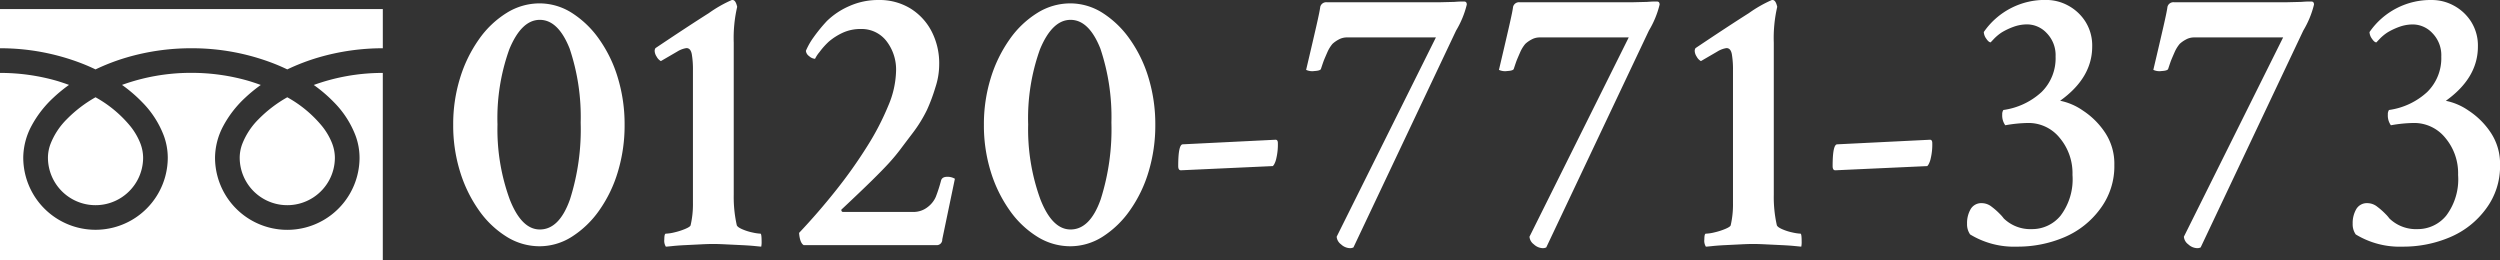
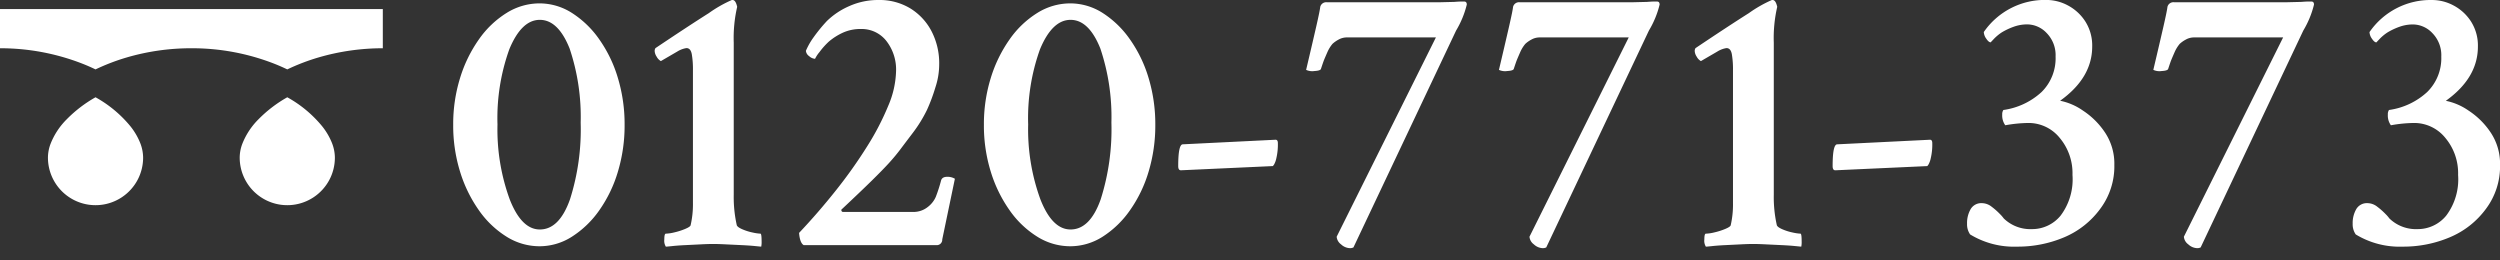
<svg xmlns="http://www.w3.org/2000/svg" width="255.779" height="26.627" viewBox="0 0 255.779 26.627">
  <rect x="0" y="0" width="255.779" height="26.627" fill="#333333" stroke="none" />
  <g transform="translate(-1078.69 -3929.922)">
    <path d="M9.883.117A6.357,6.357,0,0,1,6.523-.859a9.722,9.722,0,0,1-2.832-2.7A13.876,13.876,0,0,1,1.758-7.52a15.929,15.929,0,0,1-.7-4.785,15.929,15.929,0,0,1,.7-4.785,13.876,13.876,0,0,1,1.934-3.965,9.722,9.722,0,0,1,2.832-2.7,6.357,6.357,0,0,1,3.359-.977,6.16,6.16,0,0,1,3.32.977A9.935,9.935,0,0,1,16-21.055,13.509,13.509,0,0,1,17.91-17.09a16.351,16.351,0,0,1,.684,4.785A16.351,16.351,0,0,1,17.91-7.52,13.509,13.509,0,0,1,16-3.555,9.935,9.935,0,0,1,13.2-.859,6.16,6.16,0,0,1,9.883.117ZM9.922-1.6q1.992,0,3.086-3.086A23.631,23.631,0,0,0,14.1-12.539a21.922,21.922,0,0,0-1.133-7.578q-1.172-2.93-3.047-2.93T6.8-20.039a20.82,20.82,0,0,0-1.211,7.7,20.862,20.862,0,0,0,1.25,7.656Q8.047-1.6,9.922-1.6ZM22.813.156a1.148,1.148,0,0,1-.156-.742q0-.586.156-.586a4.292,4.292,0,0,0,.9-.137A6.724,6.724,0,0,0,24.8-1.66q.508-.215.547-.371A9.464,9.464,0,0,0,25.586-4.3V-17.891a9.24,9.24,0,0,0-.117-1.641q-.117-.625-.547-.625a2.482,2.482,0,0,0-.937.352l-1.68.977a1.1,1.1,0,0,1-.43-.449,1.148,1.148,0,0,1-.2-.527.531.531,0,0,1,.078-.352q3.32-2.227,5.449-3.574a13.1,13.1,0,0,1,2.363-1.348h.078q.313,0,.469.7a14.174,14.174,0,0,0-.352,3.672V-5.156a13.147,13.147,0,0,0,.313,3.125q.078.2.566.41a5.255,5.255,0,0,0,1.055.332,4.614,4.614,0,0,0,.8.117q.117,0,.117.781a2.269,2.269,0,0,1-.039.547q-.039,0-.625-.059T30.547,0L28.926-.078q-.8-.039-1.27-.039t-1.25.039L24.824,0q-.8.039-1.367.1T22.813.156ZM36.914,0q-.391-.234-.469-1.25,1.992-2.109,3.789-4.375a48.583,48.583,0,0,0,3.184-4.492,26.9,26.9,0,0,0,2.168-4.18,9.523,9.523,0,0,0,.781-3.477,4.758,4.758,0,0,0-1-3.125,3.2,3.2,0,0,0-2.6-1.211,4.311,4.311,0,0,0-1.875.391,6.208,6.208,0,0,0-1.406.9,7.7,7.7,0,0,0-.957,1.074,3.226,3.226,0,0,0-.449.684.994.994,0,0,1-.605-.273.745.745,0,0,1-.332-.547,7.065,7.065,0,0,1,.762-1.348,16.378,16.378,0,0,1,1.387-1.7,7.614,7.614,0,0,1,2.285-1.523,7.187,7.187,0,0,1,2.988-.625,6.065,6.065,0,0,1,3.262.859A5.974,5.974,0,0,1,50-21.875a7.1,7.1,0,0,1,.781,3.359,7.489,7.489,0,0,1-.391,2.383,17.91,17.91,0,0,1-.859,2.3,14.037,14.037,0,0,1-1.445,2.344q-.742.977-1.27,1.68T45.625-8.379q-.664.723-1.777,1.816T40.859-3.711a.158.158,0,0,0-.078.2.18.18,0,0,0,.2.117h7.109a2.338,2.338,0,0,0,1.523-.508,2.629,2.629,0,0,0,.82-1.035,15.68,15.68,0,0,0,.547-1.7q.117-.352.625-.352a1.449,1.449,0,0,1,.781.2L51.094-.586A.558.558,0,0,1,50.469,0ZM64.18.117A6.357,6.357,0,0,1,60.82-.859a9.722,9.722,0,0,1-2.832-2.7A13.876,13.876,0,0,1,56.055-7.52a15.929,15.929,0,0,1-.7-4.785,15.929,15.929,0,0,1,.7-4.785,13.876,13.876,0,0,1,1.934-3.965,9.722,9.722,0,0,1,2.832-2.7,6.357,6.357,0,0,1,3.359-.977,6.16,6.16,0,0,1,3.32.977,9.935,9.935,0,0,1,2.793,2.7,13.509,13.509,0,0,1,1.914,3.965,16.351,16.351,0,0,1,.684,4.785,16.351,16.351,0,0,1-.684,4.785,13.509,13.509,0,0,1-1.914,3.965A9.935,9.935,0,0,1,67.5-.859,6.16,6.16,0,0,1,64.18.117ZM64.219-1.6q1.992,0,3.086-3.086A23.631,23.631,0,0,0,68.4-12.539a21.922,21.922,0,0,0-1.133-7.578q-1.172-2.93-3.047-2.93t-3.125,3.008a20.82,20.82,0,0,0-1.211,7.7,20.862,20.862,0,0,0,1.25,7.656Q62.344-1.6,64.219-1.6ZM75.508-7.656q-.273,0-.273-.43,0-2.227.469-2.227l9.492-.469q.234,0,.234.352a6.039,6.039,0,0,1-.156,1.543,2.216,2.216,0,0,1-.234.645l-.117.156ZM92.813.313a1.4,1.4,0,0,1-.918-.391,1.077,1.077,0,0,1-.449-.781L101.6-21.25H92.5a1.743,1.743,0,0,0-.879.234,2.939,2.939,0,0,0-.605.43,3.516,3.516,0,0,0-.508.82q-.273.625-.352.82t-.312.9q-.039.2-.664.234a1.5,1.5,0,0,1-.859-.117q.664-2.812,1.035-4.434t.41-2.012a.628.628,0,0,1,.7-.469h11.406l1.6-.039q.508-.039.742-.039h.273q.273,0,.273.313a9.522,9.522,0,0,1-1.094,2.656L93.164.234A.775.775,0,0,1,92.813.313Zm19.727,0a1.4,1.4,0,0,1-.918-.391,1.077,1.077,0,0,1-.449-.781L121.328-21.25h-9.1a1.743,1.743,0,0,0-.879.234,2.939,2.939,0,0,0-.605.43,3.516,3.516,0,0,0-.508.82q-.273.625-.352.82t-.312.9q-.039.2-.664.234a1.5,1.5,0,0,1-.859-.117q.664-2.812,1.035-4.434t.41-2.012a.628.628,0,0,1,.7-.469H121.6l1.6-.039q.508-.039.742-.039h.273q.273,0,.273.313a9.522,9.522,0,0,1-1.094,2.656L112.891.234A.775.775,0,0,1,112.539.313Zm16.68-.156a1.148,1.148,0,0,1-.156-.742q0-.586.156-.586a4.292,4.292,0,0,0,.9-.137,6.724,6.724,0,0,0,1.094-.352q.508-.215.547-.371a9.464,9.464,0,0,0,.234-2.266V-17.891a9.24,9.24,0,0,0-.117-1.641q-.117-.625-.547-.625a2.482,2.482,0,0,0-.937.352l-1.68.977a1.1,1.1,0,0,1-.43-.449,1.148,1.148,0,0,1-.2-.527.531.531,0,0,1,.078-.352q3.32-2.227,5.449-3.574a13.1,13.1,0,0,1,2.363-1.348h.078q.312,0,.469.7a14.174,14.174,0,0,0-.352,3.672V-5.156a13.147,13.147,0,0,0,.313,3.125q.078.2.566.41a5.255,5.255,0,0,0,1.055.332,4.614,4.614,0,0,0,.8.117q.117,0,.117.781a2.269,2.269,0,0,1-.039.547q-.039,0-.625-.059T136.953,0l-1.621-.078q-.8-.039-1.27-.039t-1.25.039L131.23,0q-.8.039-1.367.1T129.219.156Zm13.242-7.812q-.273,0-.273-.43,0-2.227.469-2.227l9.492-.469q.234,0,.234.352a6.039,6.039,0,0,1-.156,1.543,2.217,2.217,0,0,1-.234.645l-.117.156ZM161.055.156a8.616,8.616,0,0,1-4.8-1.25,1.812,1.812,0,0,1-.312-1.094,2.83,2.83,0,0,1,.371-1.5,1.256,1.256,0,0,1,1.152-.605,1.634,1.634,0,0,1,1,.371,6.935,6.935,0,0,1,.84.742,3.553,3.553,0,0,1,.391.449,3.908,3.908,0,0,0,2.891,1.094,3.754,3.754,0,0,0,2.93-1.387,6.174,6.174,0,0,0,1.211-4.16,5.611,5.611,0,0,0-1.309-3.789,4.087,4.087,0,0,0-3.223-1.523,14.189,14.189,0,0,0-2.344.234,1.709,1.709,0,0,1-.312-1.094.777.777,0,0,1,.117-.469,7.221,7.221,0,0,0,3.906-1.836A4.845,4.845,0,0,0,165-19.3a3.221,3.221,0,0,0-.9-2.383,2.763,2.763,0,0,0-1.992-.9,4.062,4.062,0,0,0-1.426.254,6.776,6.776,0,0,0-1.191.566,4.62,4.62,0,0,0-.8.664l-.332.352q-.2,0-.449-.371a1.238,1.238,0,0,1-.254-.684,7.584,7.584,0,0,1,6.406-3.281,4.678,4.678,0,0,1,2.207.566,4.759,4.759,0,0,1,1.777,1.641,4.567,4.567,0,0,1,.7,2.559q0,3.2-3.281,5.547a6.228,6.228,0,0,1,2.324,1,7.909,7.909,0,0,1,2.266,2.246,5.758,5.758,0,0,1,.957,3.32,7.245,7.245,0,0,1-1.445,4.492A8.8,8.8,0,0,1,165.879-.8,12.177,12.177,0,0,1,161.055.156Zm18.438.156a1.4,1.4,0,0,1-.918-.391,1.077,1.077,0,0,1-.449-.781L188.281-21.25h-9.1a1.743,1.743,0,0,0-.879.234,2.939,2.939,0,0,0-.605.43,3.516,3.516,0,0,0-.508.82q-.273.625-.352.82t-.312.9q-.039.2-.664.234A1.5,1.5,0,0,1,175-17.93q.664-2.812,1.035-4.434t.41-2.012a.628.628,0,0,1,.7-.469h11.406l1.6-.039q.508-.039.742-.039h.273q.273,0,.273.313a9.522,9.522,0,0,1-1.094,2.656L179.844.234A.775.775,0,0,1,179.492.313ZM200.508.156a8.616,8.616,0,0,1-4.8-1.25,1.812,1.812,0,0,1-.312-1.094,2.83,2.83,0,0,1,.371-1.5,1.256,1.256,0,0,1,1.152-.605,1.634,1.634,0,0,1,1,.371,6.935,6.935,0,0,1,.84.742,3.553,3.553,0,0,1,.391.449,3.908,3.908,0,0,0,2.891,1.094,3.754,3.754,0,0,0,2.93-1.387,6.174,6.174,0,0,0,1.211-4.16,5.611,5.611,0,0,0-1.309-3.789,4.087,4.087,0,0,0-3.223-1.523,14.189,14.189,0,0,0-2.344.234,1.709,1.709,0,0,1-.312-1.094.777.777,0,0,1,.117-.469,7.221,7.221,0,0,0,3.906-1.836,4.845,4.845,0,0,0,1.445-3.633,3.221,3.221,0,0,0-.9-2.383,2.763,2.763,0,0,0-1.992-.9,4.062,4.062,0,0,0-1.426.254,6.776,6.776,0,0,0-1.191.566,4.62,4.62,0,0,0-.8.664l-.332.352q-.2,0-.449-.371a1.238,1.238,0,0,1-.254-.684,7.584,7.584,0,0,1,6.406-3.281,4.678,4.678,0,0,1,2.207.566,4.759,4.759,0,0,1,1.777,1.641,4.567,4.567,0,0,1,.7,2.559q0,3.2-3.281,5.547a6.228,6.228,0,0,1,2.324,1,7.909,7.909,0,0,1,2.266,2.246,5.758,5.758,0,0,1,.957,3.32,7.245,7.245,0,0,1-1.445,4.492A8.8,8.8,0,0,1,205.332-.8,12.177,12.177,0,0,1,200.508.156Z" transform="translate(1124 3955)" fill="#fff" />
    <g transform="translate(1078.69 3930.852)">
      <path d="M0,88.032v4.007a23.093,23.093,0,0,1,8.424,1.575q.7.275,1.349.589a21.349,21.349,0,0,1,3.188-1.222,23.443,23.443,0,0,1,6.621-.942,23.1,23.1,0,0,1,8.461,1.575q.7.275,1.349.589a21.366,21.366,0,0,1,3.189-1.222,23.454,23.454,0,0,1,6.585-.942V88.032Z" transform="translate(0 -88.032)" fill="#fff" />
      <path d="M320.59,212.138a4.869,4.869,0,0,0,7.59,4.038,4.859,4.859,0,0,0,2.148-4.037,4.153,4.153,0,0,0-.313-1.531,6.748,6.748,0,0,0-.969-1.651,12.31,12.31,0,0,0-3.588-2.99,13.234,13.234,0,0,0-2.946,2.252,7.316,7.316,0,0,0-1.676,2.566A4.066,4.066,0,0,0,320.59,212.138Z" transform="translate(-296.066 -196.945)" fill="#fff" />
-       <path d="M34.158,176.4a9.821,9.821,0,0,1,2.238,3.477,6.592,6.592,0,0,1,.39,2.193,7.393,7.393,0,1,1-14.786,0,7.012,7.012,0,0,1,.848-3.241,11.024,11.024,0,0,1,2.233-2.878,15.365,15.365,0,0,1,1.6-1.31c-.386-.142-.783-.274-1.191-.4a20.944,20.944,0,0,0-5.907-.839,20.653,20.653,0,0,0-7.1,1.233,14.807,14.807,0,0,1,2.055,1.759,9.828,9.828,0,0,1,2.237,3.477,6.584,6.584,0,0,1,.39,2.193,7.393,7.393,0,1,1-14.786,0,7.015,7.015,0,0,1,.847-3.241,11.026,11.026,0,0,1,2.234-2.878,15.322,15.322,0,0,1,1.6-1.31c-.387-.142-.783-.274-1.191-.4A20.952,20.952,0,0,0,0,173.409v19.167H39.165V173.409a20.659,20.659,0,0,0-7.063,1.233A14.8,14.8,0,0,1,34.158,176.4Z" transform="translate(0 -166.878)" fill="#fff" />
      <path d="M64.118,212.138a4.869,4.869,0,0,0,7.59,4.038,4.861,4.861,0,0,0,2.148-4.037,4.166,4.166,0,0,0-.313-1.531,6.769,6.769,0,0,0-.969-1.651,12.32,12.32,0,0,0-3.588-2.99,13.224,13.224,0,0,0-2.945,2.252,7.315,7.315,0,0,0-1.676,2.566A4.06,4.06,0,0,0,64.118,212.138Z" transform="translate(-59.213 -196.945)" fill="#fff" />
    </g>
  </g>
</svg>